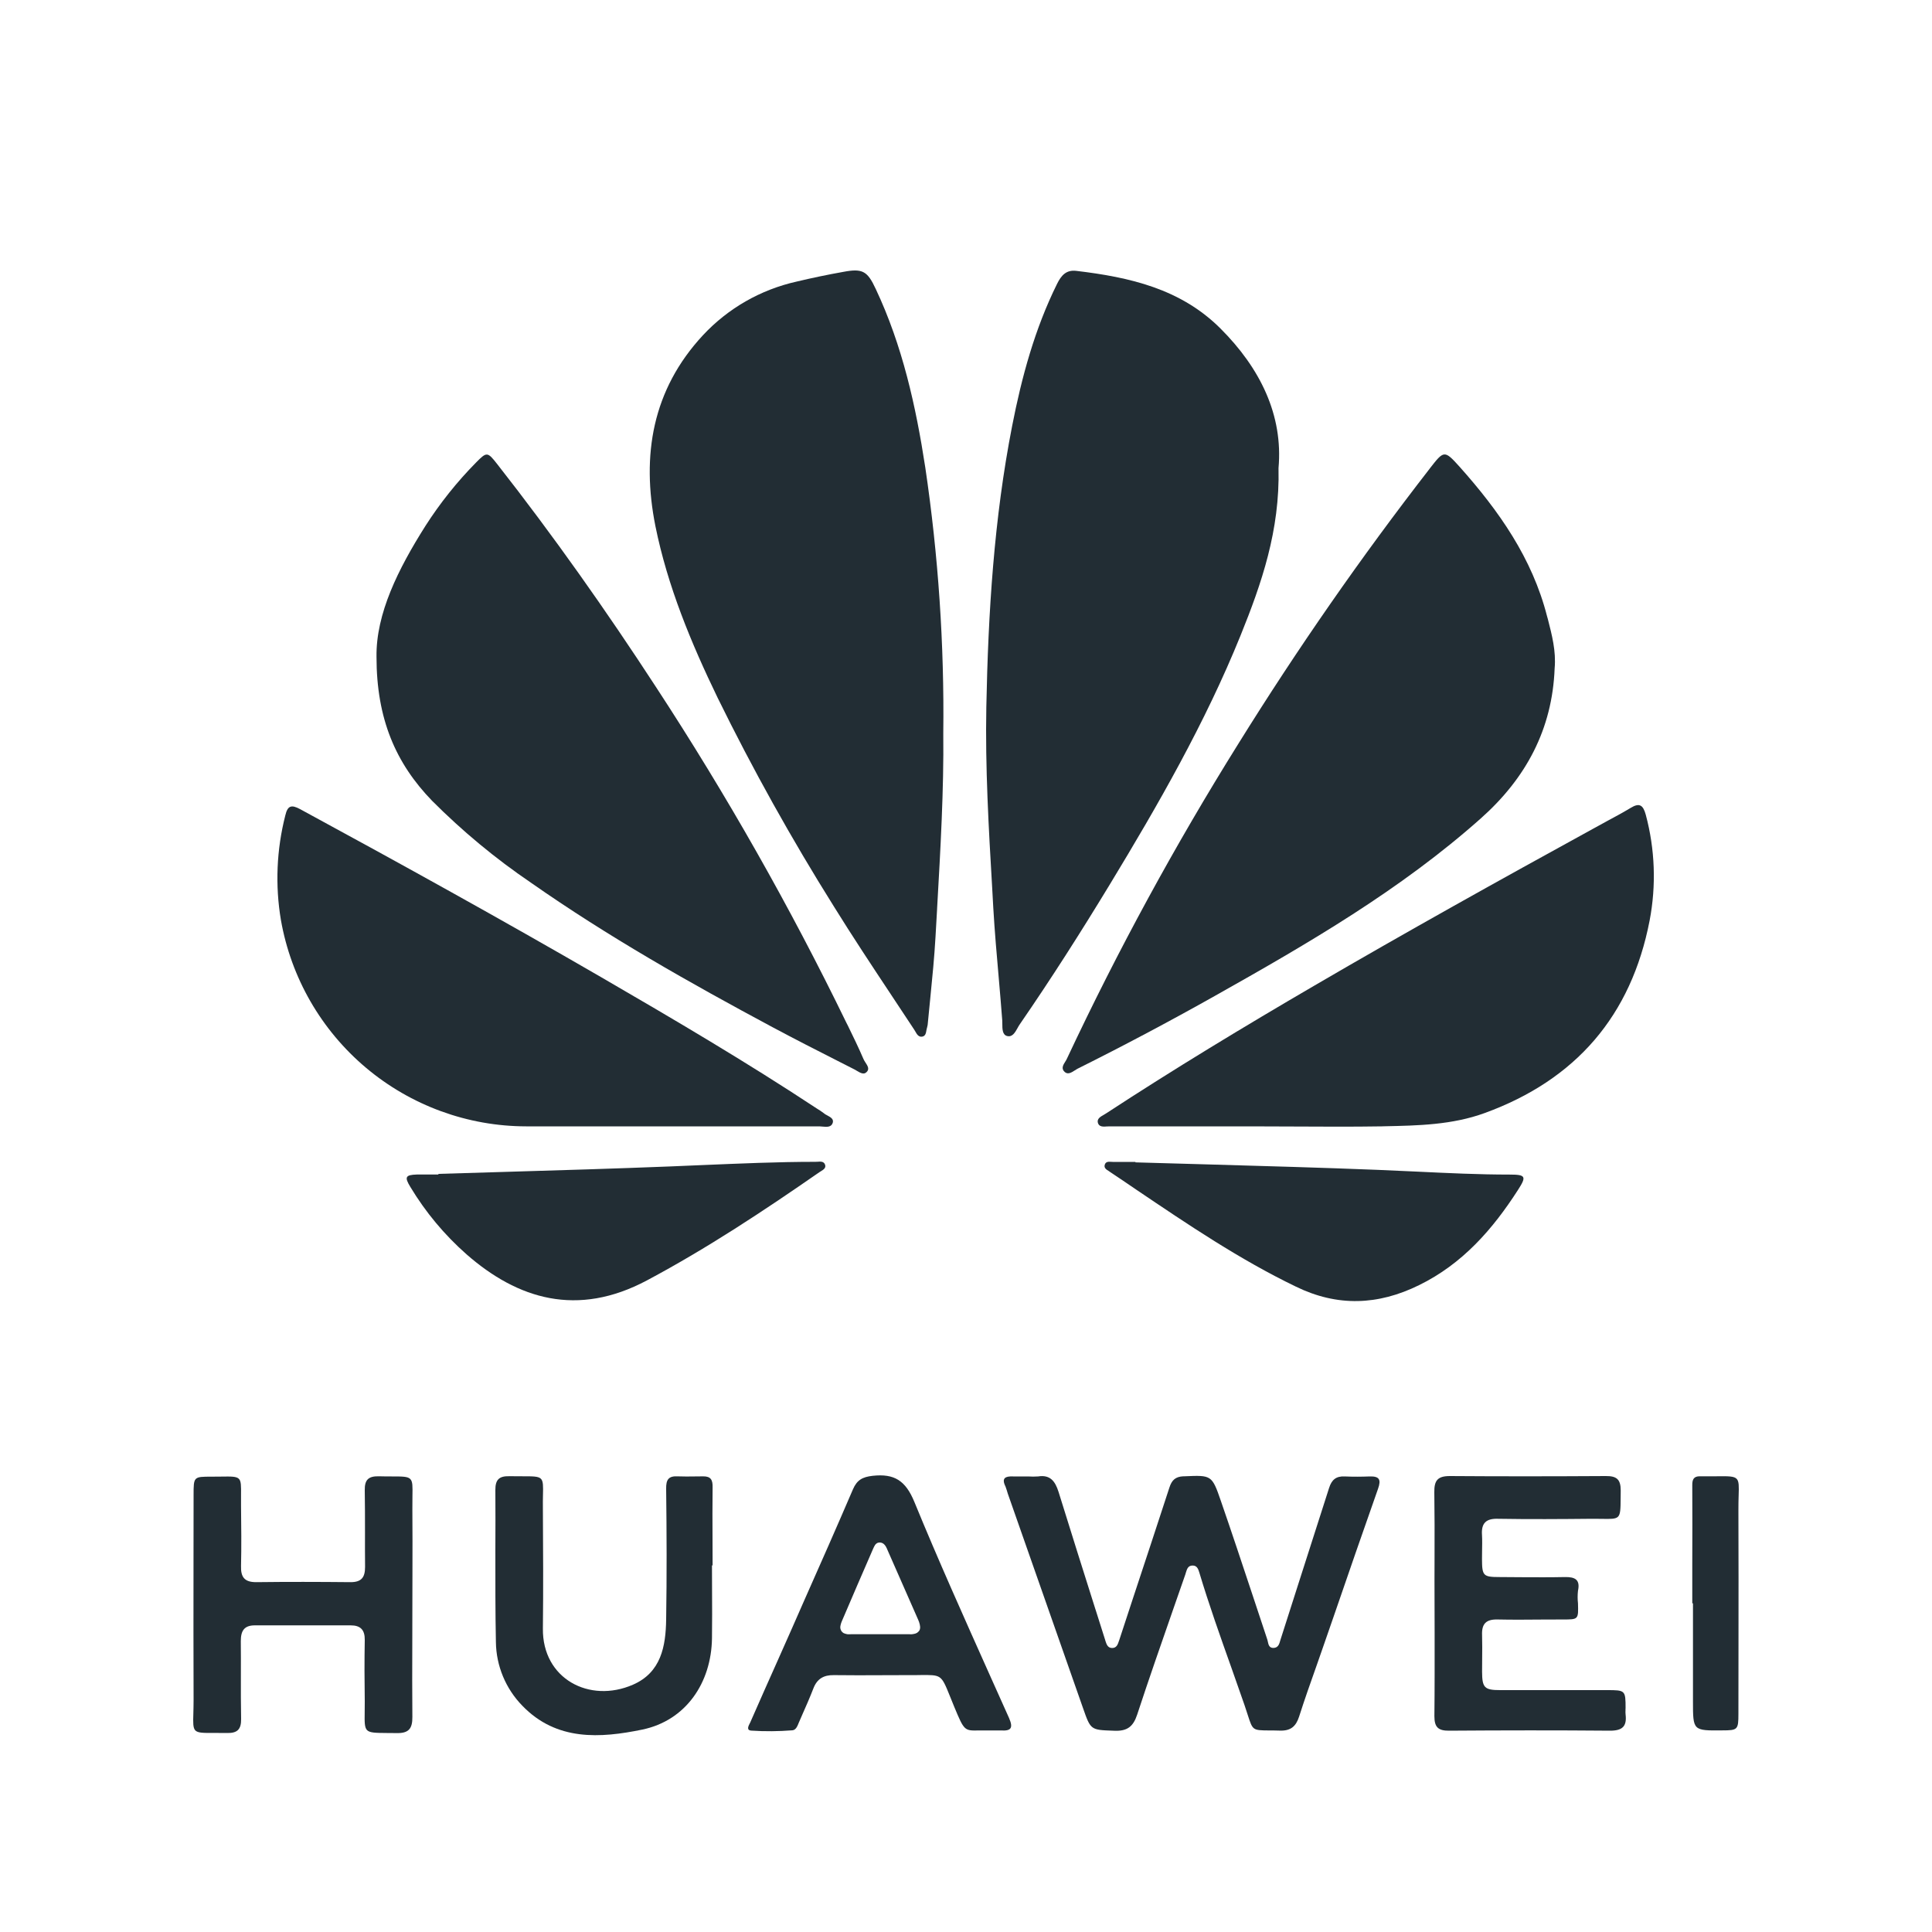
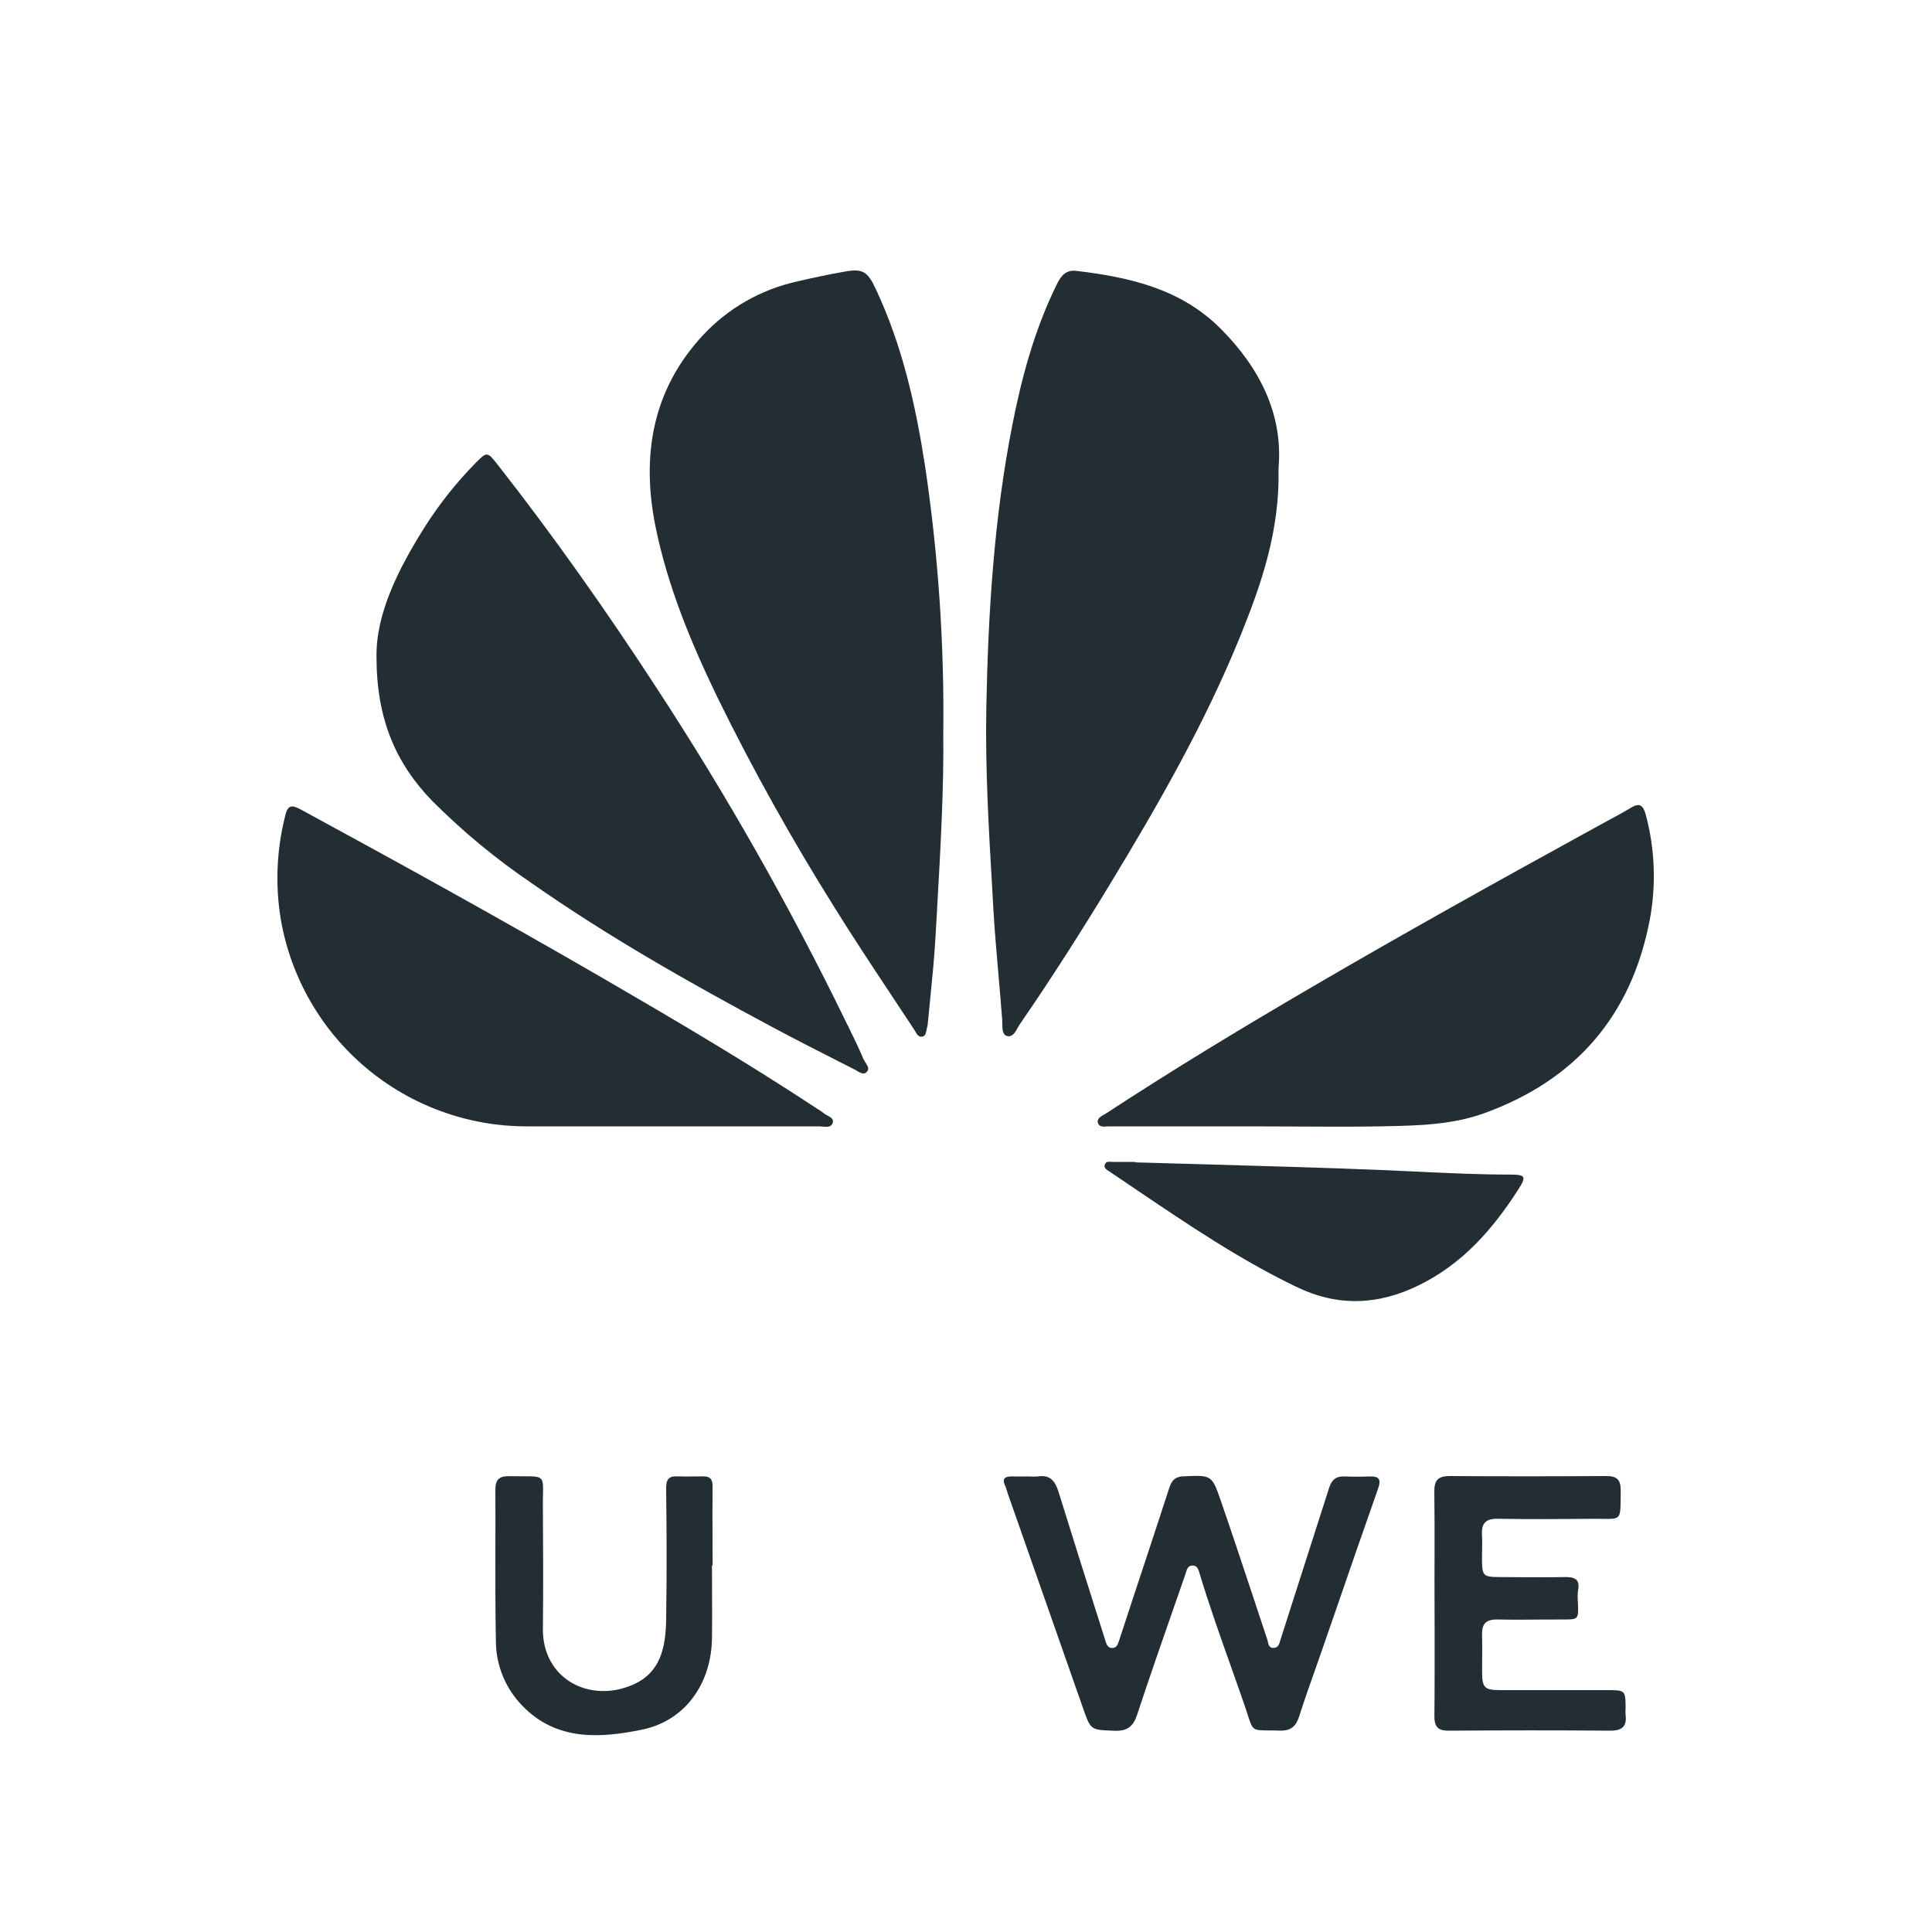
<svg xmlns="http://www.w3.org/2000/svg" width="25" height="25" viewBox="0 0 25 25" fill="none">
  <path d="M9.287 9.031C9.741 9.956 10.243 10.856 10.79 11.729C11.03 12.116 11.281 12.495 11.533 12.875C11.632 13.024 11.731 13.174 11.83 13.324C11.834 13.331 11.839 13.339 11.844 13.347C11.864 13.383 11.887 13.422 11.933 13.414C11.975 13.407 11.982 13.369 11.988 13.331C11.991 13.318 11.993 13.305 11.997 13.293C12.003 13.273 12.006 13.251 12.007 13.23C12.017 13.121 12.028 13.013 12.039 12.904C12.065 12.646 12.09 12.388 12.105 12.13C12.112 12.007 12.119 11.885 12.126 11.762L12.126 11.758C12.17 10.985 12.214 10.217 12.206 9.491C12.22 8.339 12.142 7.188 11.973 6.048C11.851 5.253 11.677 4.471 11.332 3.739C11.225 3.509 11.163 3.47 10.912 3.518C10.71 3.554 10.508 3.596 10.307 3.644C9.843 3.748 9.421 3.989 9.096 4.338C8.441 5.043 8.298 5.892 8.481 6.808C8.638 7.584 8.941 8.316 9.287 9.031Z" fill="#222D34" />
  <path d="M12.969 13.203C12.97 13.217 12.97 13.233 12.97 13.249C12.97 13.314 12.971 13.391 13.032 13.406C13.1 13.424 13.135 13.36 13.168 13.301C13.177 13.284 13.187 13.267 13.197 13.253C13.604 12.662 13.988 12.059 14.359 11.448C14.99 10.408 15.595 9.353 16.052 8.225C16.325 7.55 16.563 6.864 16.544 6.057C16.605 5.372 16.307 4.764 15.792 4.25C15.277 3.736 14.616 3.587 13.927 3.505C13.795 3.489 13.731 3.567 13.679 3.672C13.39 4.255 13.221 4.878 13.097 5.512C12.862 6.712 12.787 7.929 12.763 9.148C12.748 9.93 12.793 10.711 12.839 11.492L12.853 11.746C12.871 12.055 12.898 12.362 12.925 12.67C12.94 12.848 12.956 13.026 12.969 13.203Z" fill="#222D34" />
  <path d="M9.995 13.291C8.923 12.717 7.866 12.119 6.869 11.421C6.411 11.11 5.983 10.755 5.592 10.363C5.121 9.877 4.872 9.303 4.872 8.5C4.864 7.941 5.153 7.362 5.504 6.807C5.694 6.51 5.915 6.233 6.163 5.982C6.298 5.845 6.309 5.846 6.432 6.003C7.162 6.934 7.844 7.901 8.489 8.891C9.401 10.285 10.223 11.734 10.951 13.232L10.972 13.273C11.041 13.415 11.11 13.556 11.173 13.703C11.179 13.718 11.189 13.733 11.199 13.749C11.227 13.791 11.256 13.836 11.211 13.875C11.176 13.909 11.131 13.882 11.087 13.856C11.075 13.848 11.062 13.841 11.05 13.835L10.867 13.742C10.575 13.594 10.283 13.445 9.995 13.291Z" fill="#222D34" />
  <path d="M6.808 14.575C6.05 14.574 5.316 14.305 4.736 13.817C4.156 13.329 3.766 12.652 3.635 11.905C3.559 11.455 3.579 10.993 3.692 10.551C3.722 10.423 3.771 10.41 3.883 10.47C5.189 11.179 6.49 11.898 7.776 12.643C8.719 13.19 9.659 13.743 10.568 14.343C10.601 14.363 10.633 14.384 10.663 14.407C10.675 14.418 10.691 14.426 10.708 14.435C10.748 14.457 10.79 14.48 10.776 14.528C10.758 14.588 10.698 14.583 10.644 14.578C10.63 14.577 10.616 14.575 10.603 14.575H6.808Z" fill="#222D34" />
-   <path d="M13.786 13.735C13.794 13.722 13.802 13.71 13.807 13.697C14.464 12.297 15.204 10.938 16.023 9.626C16.787 8.396 17.614 7.206 18.502 6.062L18.503 6.06C18.685 5.827 18.69 5.821 18.888 6.041C19.396 6.61 19.827 7.223 20.019 7.975L20.029 8.01C20.082 8.217 20.137 8.427 20.117 8.648C20.087 9.435 19.747 10.069 19.164 10.588C18.124 11.514 16.928 12.208 15.722 12.886C15.135 13.216 14.541 13.531 13.94 13.831C13.929 13.837 13.918 13.844 13.906 13.852C13.865 13.878 13.82 13.908 13.778 13.872C13.727 13.827 13.758 13.779 13.786 13.735Z" fill="#222D34" />
-   <path d="M10.603 15.168C9.881 15.669 9.15 16.153 8.372 16.568C7.47 17.049 6.698 16.81 6.037 16.231C5.751 15.979 5.506 15.685 5.31 15.359C5.231 15.23 5.246 15.203 5.397 15.198H5.673V15.19C5.963 15.181 6.252 15.173 6.541 15.164C7.248 15.143 7.956 15.122 8.663 15.094C8.805 15.089 8.947 15.082 9.089 15.076C9.575 15.056 10.061 15.034 10.548 15.034C10.557 15.034 10.567 15.034 10.577 15.033C10.618 15.03 10.662 15.026 10.677 15.073C10.69 15.114 10.655 15.136 10.622 15.156L10.614 15.161C10.61 15.163 10.606 15.166 10.603 15.168Z" fill="#222D34" />
  <path d="M20.802 10.621C20.741 10.655 20.679 10.688 20.618 10.722C19.406 11.387 18.198 12.059 17.004 12.756C16.095 13.286 15.196 13.83 14.315 14.406C14.306 14.412 14.295 14.418 14.284 14.425C14.24 14.45 14.191 14.477 14.207 14.531C14.223 14.584 14.278 14.58 14.328 14.576C14.341 14.575 14.353 14.575 14.365 14.575H16.171C16.36 14.575 16.55 14.576 16.74 14.577H16.741C17.12 14.579 17.5 14.581 17.88 14.575L17.912 14.574C18.351 14.565 18.791 14.556 19.211 14.403C20.392 13.973 21.108 13.143 21.346 11.912C21.433 11.457 21.416 10.989 21.296 10.542C21.262 10.418 21.215 10.384 21.101 10.454C21.003 10.513 20.903 10.567 20.802 10.621Z" fill="#222D34" />
  <path d="M19.535 15.199C19.741 15.199 19.756 15.222 19.645 15.394C19.316 15.907 18.924 16.355 18.362 16.63C17.832 16.891 17.306 16.911 16.769 16.649C16.041 16.298 15.376 15.848 14.709 15.398C14.594 15.319 14.478 15.241 14.361 15.163L14.357 15.16L14.347 15.153C14.315 15.134 14.279 15.111 14.298 15.065C14.312 15.03 14.347 15.032 14.38 15.034C14.387 15.034 14.394 15.035 14.4 15.035H14.693V15.041C15.011 15.05 15.329 15.059 15.648 15.068C16.375 15.089 17.102 15.109 17.829 15.138C18 15.145 18.172 15.153 18.343 15.161C18.74 15.18 19.137 15.199 19.535 15.199Z" fill="#222D34" />
-   <path d="M5.337 20.353C5.338 20.078 5.338 19.804 5.336 19.53C5.336 19.462 5.337 19.406 5.337 19.358C5.339 19.234 5.341 19.171 5.309 19.139C5.277 19.105 5.209 19.105 5.068 19.105C5.021 19.105 4.966 19.105 4.901 19.103C4.767 19.101 4.718 19.148 4.72 19.283C4.723 19.465 4.723 19.647 4.723 19.829C4.723 19.978 4.722 20.127 4.724 20.276C4.724 20.412 4.677 20.474 4.534 20.473C4.127 20.469 3.721 20.468 3.314 20.473C3.162 20.473 3.115 20.406 3.119 20.265C3.125 20.005 3.122 19.744 3.119 19.484C3.118 19.431 3.119 19.386 3.119 19.347C3.12 19.227 3.121 19.166 3.091 19.136C3.059 19.104 2.994 19.105 2.862 19.107C2.826 19.107 2.784 19.108 2.736 19.108C2.505 19.108 2.505 19.108 2.505 19.347C2.505 19.641 2.504 19.936 2.504 20.231C2.503 20.82 2.503 21.41 2.505 21.999C2.505 22.067 2.503 22.124 2.502 22.172C2.498 22.295 2.497 22.358 2.527 22.391C2.56 22.425 2.629 22.425 2.771 22.424C2.818 22.424 2.874 22.424 2.938 22.425C3.07 22.428 3.122 22.379 3.12 22.244C3.116 22.056 3.117 21.869 3.117 21.681C3.117 21.532 3.118 21.384 3.116 21.236C3.116 21.101 3.16 21.031 3.302 21.032H4.537C4.666 21.032 4.722 21.091 4.72 21.222C4.715 21.487 4.716 21.753 4.72 22.019C4.72 22.072 4.719 22.118 4.719 22.159C4.717 22.287 4.717 22.352 4.749 22.387C4.784 22.423 4.856 22.424 5.004 22.425C5.041 22.425 5.083 22.425 5.131 22.426C5.288 22.43 5.338 22.369 5.336 22.216C5.333 21.899 5.334 21.583 5.335 21.268C5.336 21.101 5.336 20.933 5.336 20.765C5.336 20.628 5.337 20.49 5.337 20.353Z" fill="#222D34" />
  <path d="M8.991 19.105C9.027 19.104 9.063 19.104 9.098 19.104C9.196 19.103 9.224 19.147 9.221 19.248C9.218 19.472 9.219 19.696 9.22 19.92C9.22 20.032 9.221 20.144 9.221 20.256H9.213C9.213 20.361 9.214 20.465 9.214 20.57C9.215 20.78 9.216 20.99 9.213 21.199C9.205 21.776 8.875 22.264 8.31 22.381C7.771 22.492 7.202 22.532 6.759 22.072C6.544 21.852 6.421 21.557 6.417 21.249C6.409 20.854 6.41 20.458 6.41 20.063C6.411 19.802 6.412 19.541 6.41 19.281C6.409 19.146 6.459 19.099 6.591 19.102C6.658 19.103 6.714 19.103 6.762 19.103C6.901 19.103 6.968 19.103 7 19.136C7.03 19.168 7.029 19.229 7.026 19.347C7.025 19.396 7.024 19.456 7.025 19.528C7.028 20.043 7.031 20.558 7.025 21.073C7.017 21.724 7.628 22.045 8.19 21.8C8.554 21.642 8.615 21.304 8.62 20.956C8.629 20.393 8.627 19.829 8.62 19.265C8.618 19.145 8.651 19.097 8.773 19.104C8.845 19.107 8.918 19.106 8.991 19.105Z" fill="#222D34" />
  <path d="M21.035 22.105C21.035 21.873 21.031 21.87 20.797 21.87H19.413C19.208 21.87 19.179 21.839 19.178 21.631C19.178 21.579 19.178 21.527 19.179 21.474C19.18 21.369 19.181 21.264 19.178 21.159C19.172 21.014 19.227 20.953 19.377 20.956C19.565 20.96 19.753 20.959 19.941 20.957C20.035 20.957 20.129 20.956 20.224 20.956C20.323 20.956 20.374 20.956 20.398 20.931C20.424 20.905 20.422 20.852 20.419 20.746C20.413 20.693 20.413 20.639 20.419 20.585C20.45 20.441 20.382 20.405 20.252 20.407C20.064 20.411 19.877 20.41 19.689 20.409H19.688C19.594 20.408 19.5 20.407 19.405 20.407C19.191 20.407 19.178 20.391 19.177 20.172C19.177 20.138 19.177 20.103 19.178 20.069C19.179 20 19.181 19.932 19.177 19.863C19.166 19.709 19.23 19.648 19.384 19.653C19.791 19.66 20.198 19.657 20.605 19.653C20.651 19.653 20.691 19.654 20.726 19.654C20.843 19.656 20.903 19.657 20.935 19.628C20.969 19.596 20.97 19.528 20.971 19.387C20.971 19.357 20.971 19.323 20.972 19.286C20.972 19.141 20.918 19.099 20.779 19.1C20.106 19.104 19.433 19.105 18.761 19.1C18.6 19.1 18.558 19.16 18.56 19.31C18.564 19.589 18.564 19.867 18.563 20.146C18.562 20.345 18.562 20.544 18.563 20.743C18.563 20.87 18.564 20.997 18.564 21.125C18.564 21.486 18.565 21.847 18.561 22.208C18.561 22.351 18.611 22.396 18.751 22.395C19.446 22.39 20.14 22.389 20.835 22.395C20.996 22.395 21.053 22.337 21.035 22.185C21.033 22.168 21.033 22.15 21.034 22.131L21.034 22.113L21.035 22.105Z" fill="#222D34" />
-   <path d="M21.995 19.103H22.027C22.1 19.104 22.161 19.104 22.214 19.103C22.367 19.101 22.44 19.101 22.473 19.137C22.503 19.169 22.502 19.231 22.498 19.35C22.496 19.402 22.495 19.465 22.495 19.542C22.497 20.127 22.497 20.713 22.496 21.298C22.495 21.591 22.495 21.884 22.495 22.177C22.495 22.382 22.486 22.391 22.287 22.391C22.097 22.393 22.002 22.394 21.954 22.347C21.907 22.3 21.907 22.205 21.907 22.015V20.747H21.898C21.898 20.578 21.898 20.408 21.898 20.238C21.899 19.899 21.9 19.558 21.898 19.218C21.897 19.143 21.918 19.103 21.995 19.103Z" fill="#222D34" />
-   <path fill-rule="evenodd" clip-rule="evenodd" d="M11.832 19.435C11.718 19.158 11.573 19.066 11.291 19.097C11.16 19.112 11.089 19.151 11.037 19.272C10.827 19.761 10.612 20.248 10.396 20.734L10.247 21.073L10.077 21.456C9.955 21.729 9.833 22.003 9.713 22.277L9.709 22.287L9.704 22.296C9.684 22.335 9.656 22.389 9.721 22.394C9.898 22.406 10.077 22.404 10.254 22.39C10.299 22.386 10.319 22.336 10.337 22.29C10.341 22.281 10.344 22.273 10.348 22.265L10.374 22.205C10.427 22.086 10.479 21.967 10.526 21.846C10.574 21.723 10.659 21.674 10.79 21.676C10.999 21.679 11.209 21.678 11.418 21.677C11.523 21.677 11.628 21.676 11.733 21.676C11.804 21.677 11.864 21.676 11.914 21.675C12.041 21.674 12.107 21.673 12.154 21.702C12.206 21.735 12.234 21.805 12.293 21.951C12.309 21.991 12.327 22.037 12.349 22.089C12.477 22.396 12.479 22.396 12.667 22.392C12.702 22.392 12.743 22.391 12.792 22.392H12.953C13.083 22.4 13.114 22.362 13.057 22.231C12.973 22.043 12.889 21.855 12.804 21.667C12.473 20.927 12.14 20.186 11.832 19.435ZM11.906 21.046C11.908 21.065 11.905 21.084 11.896 21.1C11.888 21.112 11.877 21.121 11.866 21.129C11.854 21.136 11.84 21.141 11.826 21.143L11.801 21.147C11.791 21.148 11.782 21.148 11.772 21.147H11.008C10.994 21.148 10.98 21.148 10.967 21.147C10.955 21.145 10.944 21.143 10.934 21.139C10.921 21.136 10.91 21.13 10.901 21.121C10.892 21.113 10.884 21.102 10.88 21.091C10.875 21.079 10.873 21.067 10.873 21.055C10.874 21.044 10.876 21.032 10.879 21.021C10.882 21.008 10.887 20.995 10.892 20.982C11.026 20.668 11.161 20.355 11.298 20.041C11.3 20.036 11.302 20.031 11.305 20.026C11.309 20.017 11.314 20.007 11.32 19.998C11.322 19.993 11.325 19.989 11.329 19.985C11.335 19.977 11.344 19.971 11.353 19.966C11.364 19.961 11.376 19.959 11.388 19.96C11.399 19.961 11.409 19.963 11.419 19.968C11.429 19.973 11.438 19.98 11.445 19.988C11.456 20 11.465 20.013 11.471 20.028L11.474 20.033L11.477 20.04L11.478 20.043L11.884 20.966L11.886 20.972L11.885 20.97C11.75 20.662 11.615 20.354 11.479 20.046L11.885 20.97C11.887 20.975 11.889 20.981 11.892 20.986C11.894 20.993 11.896 21 11.898 21.007C11.902 21.018 11.904 21.03 11.905 21.043L11.906 21.046Z" fill="#222D34" />
  <path d="M17.399 19.105C17.51 19.11 17.617 19.109 17.725 19.105C17.846 19.102 17.875 19.143 17.832 19.264C17.638 19.813 17.448 20.364 17.258 20.916L17.106 21.354C17.084 21.417 17.062 21.48 17.04 21.543C16.961 21.765 16.882 21.989 16.81 22.214C16.769 22.34 16.702 22.398 16.563 22.394C16.509 22.392 16.462 22.392 16.423 22.392C16.315 22.391 16.262 22.391 16.227 22.365C16.194 22.34 16.178 22.291 16.147 22.195C16.136 22.159 16.122 22.117 16.105 22.067C16.05 21.909 15.994 21.75 15.938 21.591C15.791 21.178 15.644 20.765 15.518 20.345C15.505 20.302 15.488 20.258 15.434 20.258C15.373 20.257 15.36 20.303 15.346 20.347C15.344 20.356 15.341 20.364 15.339 20.371C15.289 20.516 15.239 20.66 15.188 20.804C15.028 21.264 14.867 21.724 14.715 22.187C14.664 22.342 14.587 22.401 14.426 22.396L14.401 22.395C14.114 22.385 14.113 22.385 14.015 22.105C13.691 21.179 13.366 20.253 13.041 19.328C13.032 19.296 13.022 19.265 13.011 19.235C12.956 19.125 13.011 19.101 13.108 19.105H13.303C13.347 19.108 13.39 19.108 13.433 19.105C13.589 19.08 13.654 19.167 13.697 19.303C13.855 19.812 14.015 20.32 14.176 20.828L14.177 20.83L14.302 21.225L14.304 21.233C14.319 21.278 14.334 21.325 14.391 21.325C14.449 21.325 14.464 21.279 14.479 21.234L14.482 21.226L14.655 20.699C14.815 20.216 14.974 19.733 15.132 19.249C15.163 19.152 15.21 19.108 15.314 19.103L15.331 19.103C15.675 19.088 15.683 19.087 15.797 19.419C15.939 19.829 16.075 20.24 16.212 20.652C16.273 20.837 16.335 21.022 16.396 21.207C16.4 21.217 16.402 21.228 16.405 21.24C16.414 21.283 16.424 21.328 16.483 21.324C16.541 21.32 16.554 21.273 16.567 21.226C16.569 21.218 16.571 21.211 16.574 21.204C16.655 20.948 16.737 20.693 16.819 20.438C16.946 20.043 17.073 19.648 17.199 19.252C17.232 19.149 17.288 19.1 17.399 19.105Z" fill="#222D34" />
</svg>